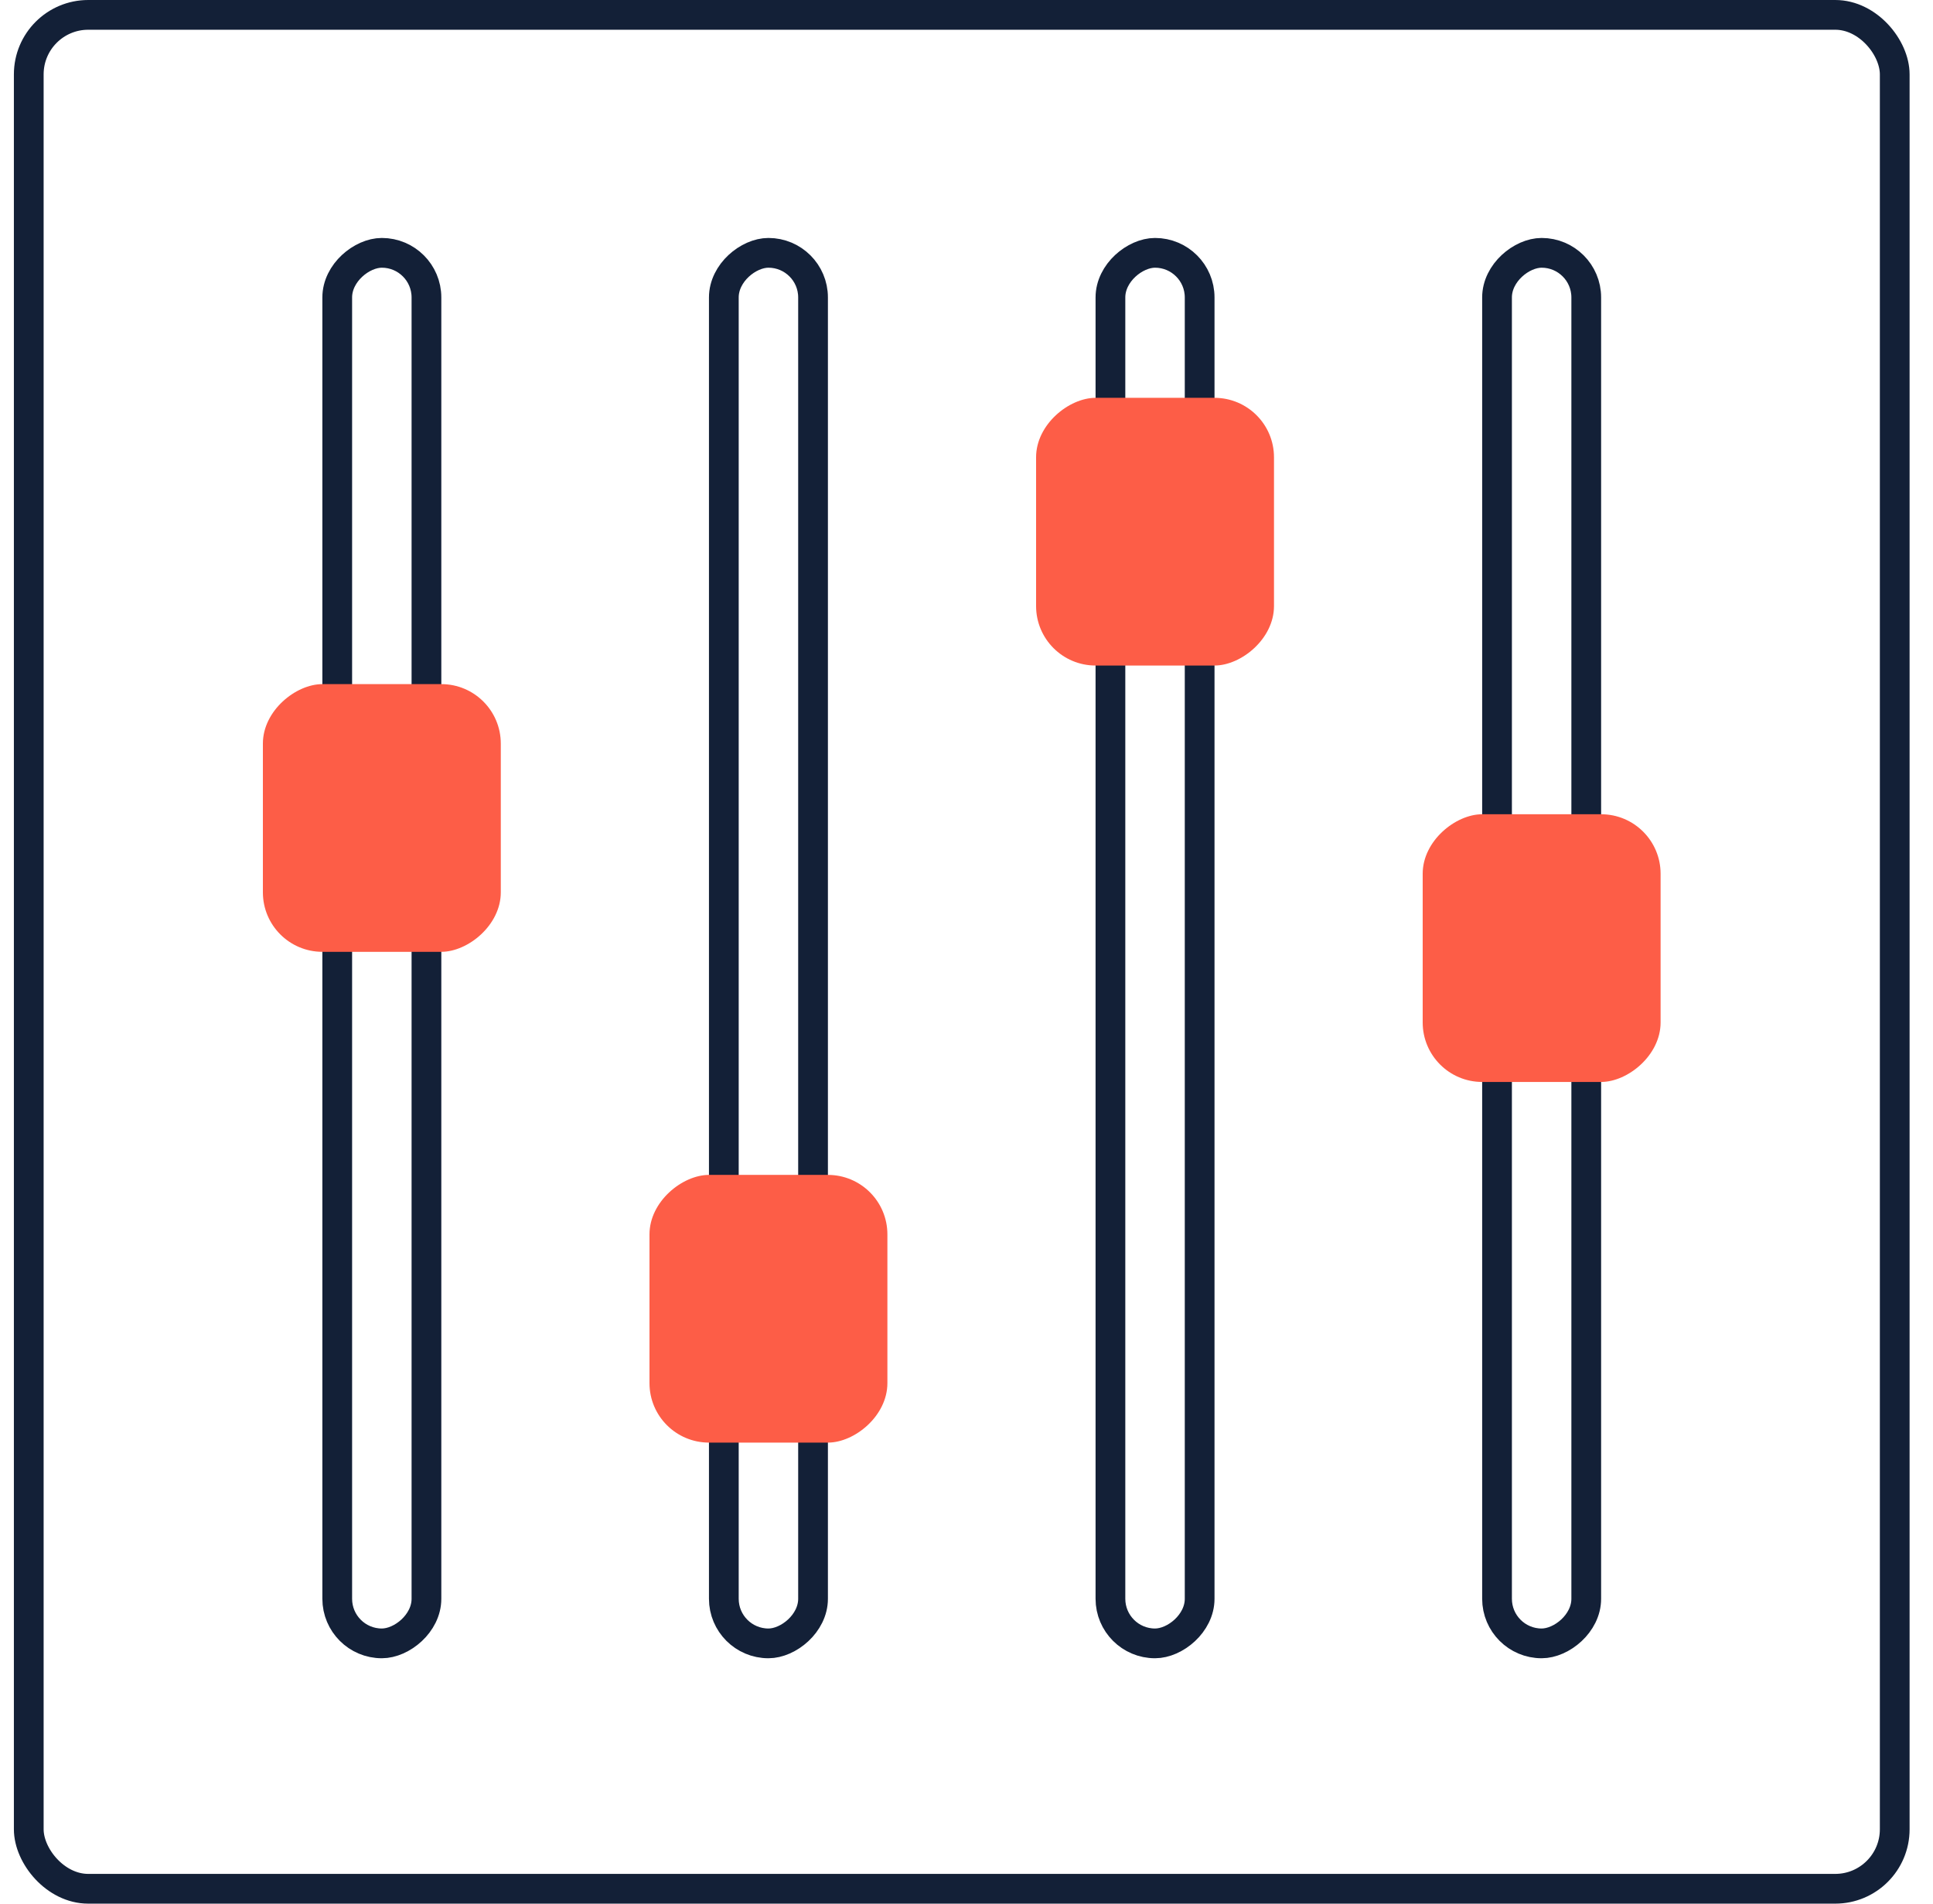
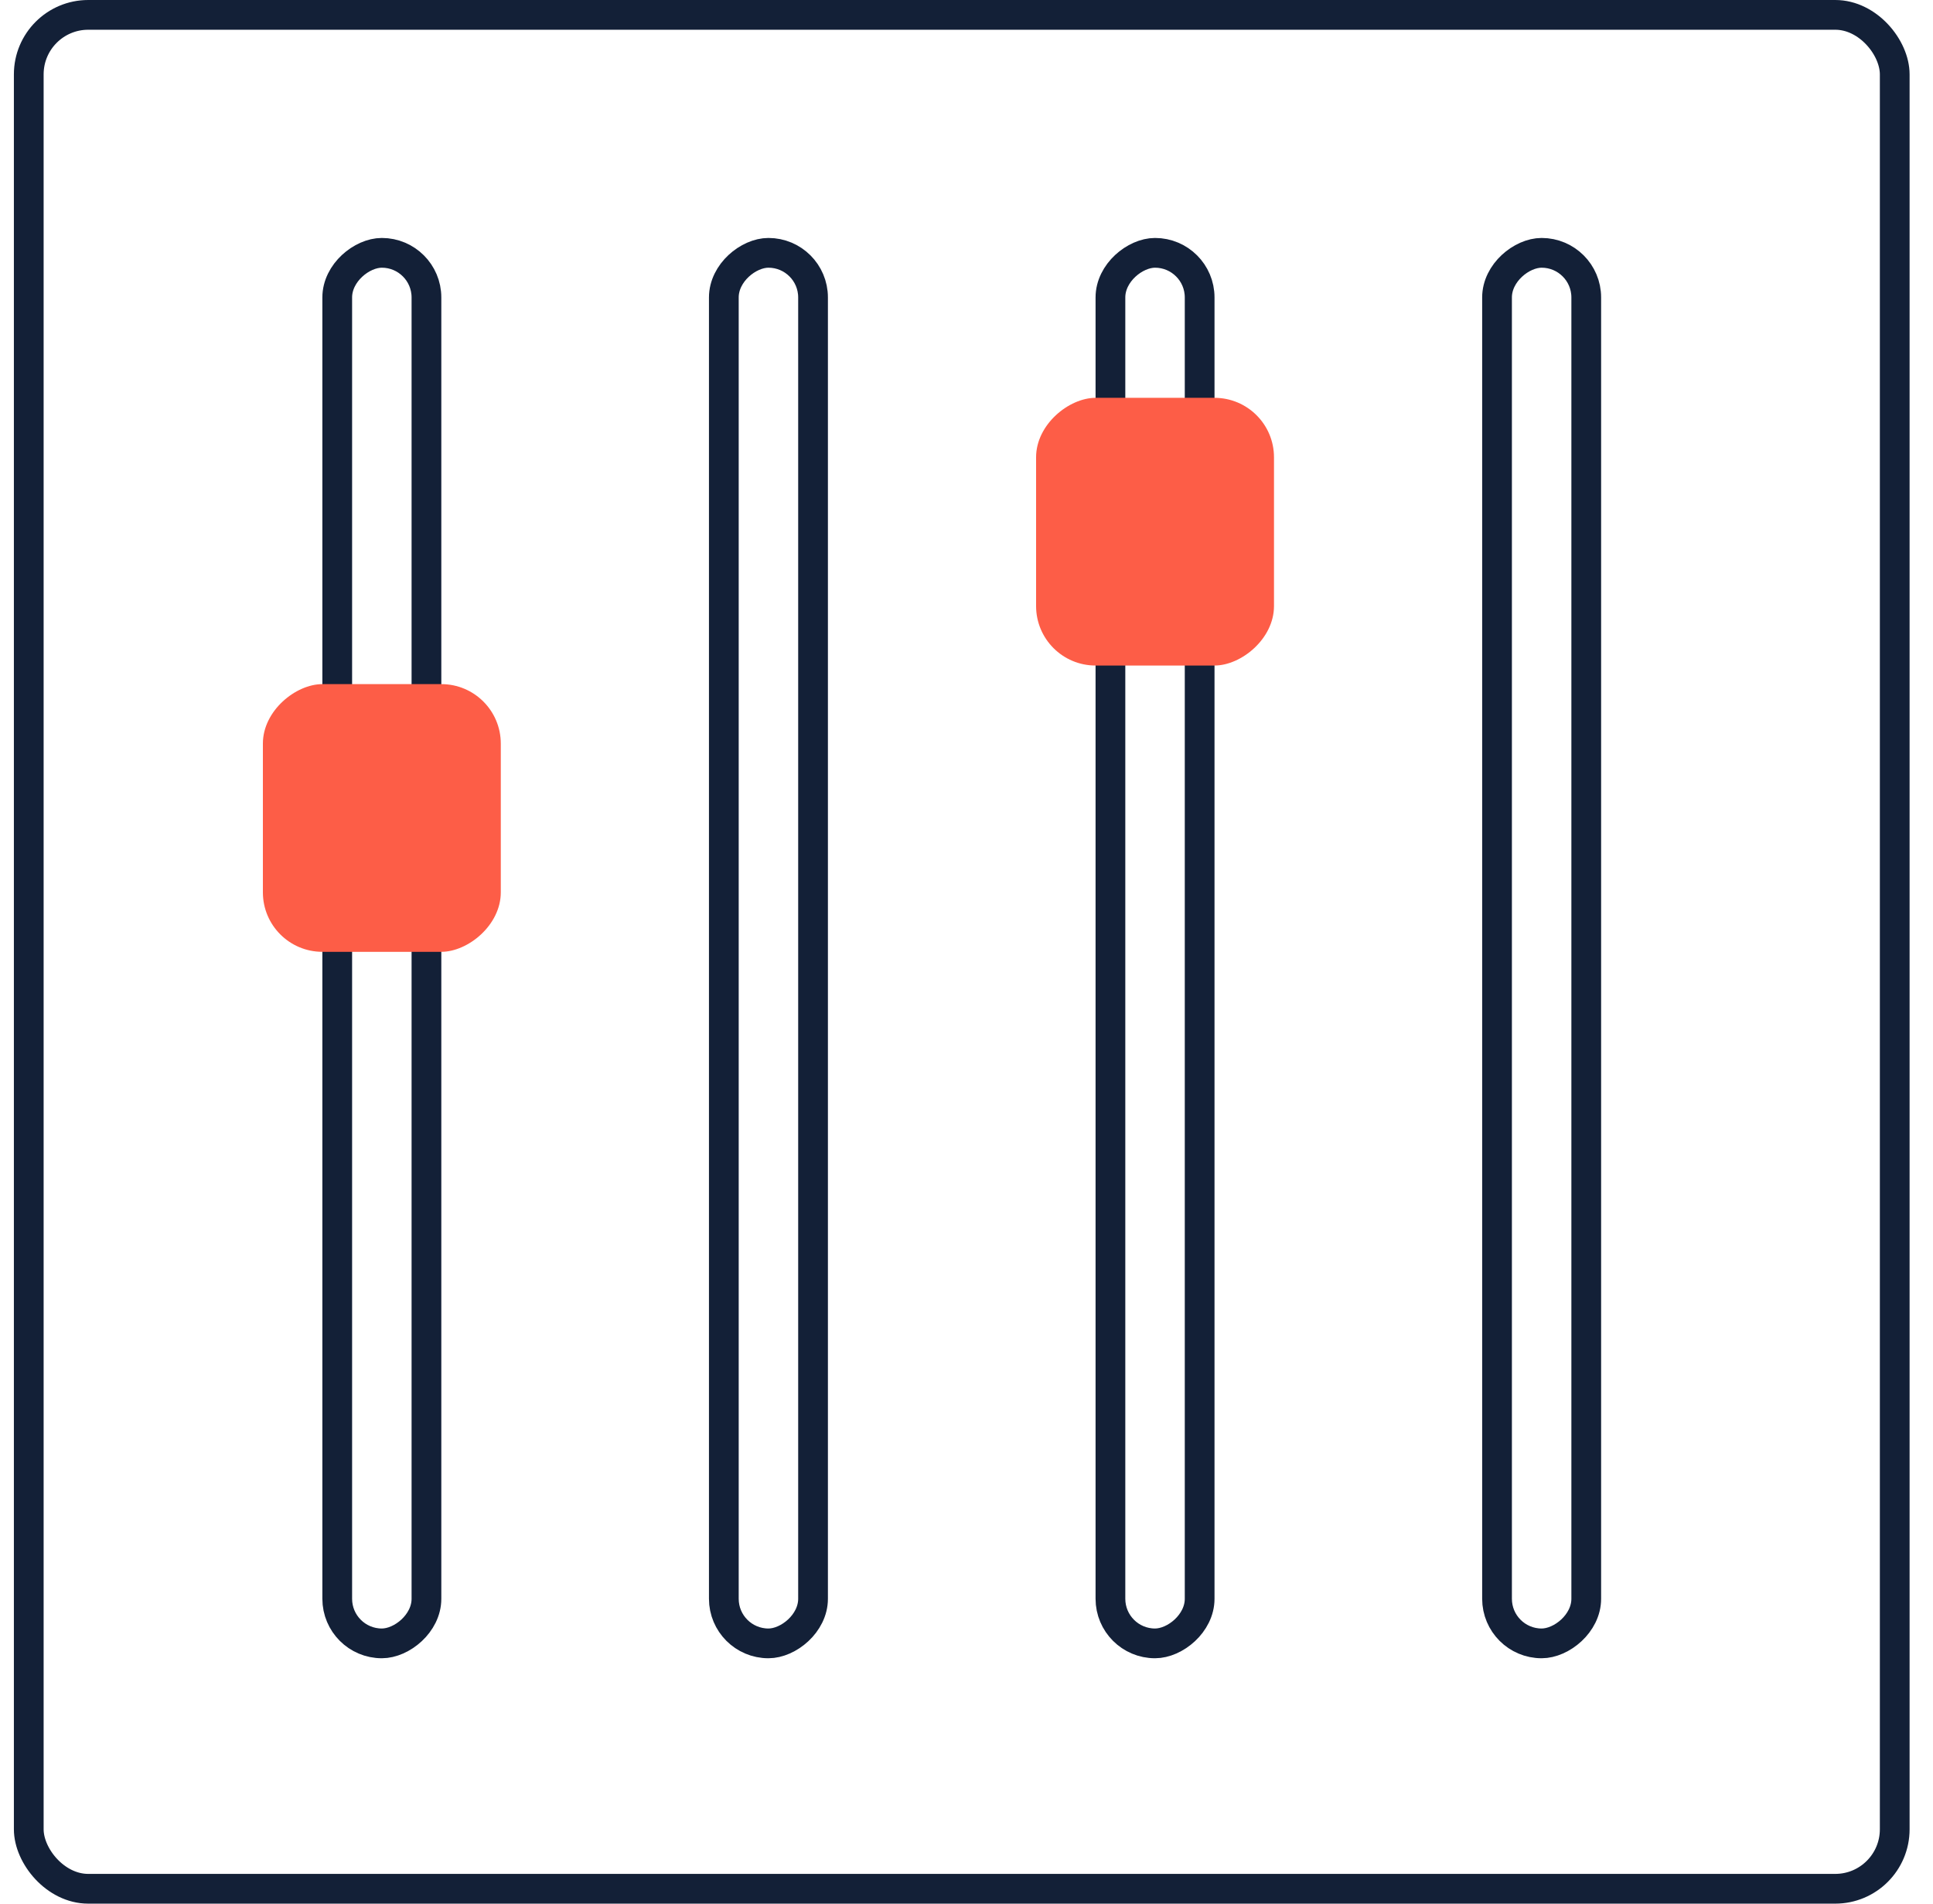
<svg xmlns="http://www.w3.org/2000/svg" width="65" height="64" viewBox="0 0 65 64" fill="none">
  <g clip-path="url(#clip0_555_13914)">
    <rect x="0.967" y="0.5" width="62.746" height="63" rx="2" stroke="#132037" />
    <rect x="11.34" y="55.25" width="46.75" height="3" rx="1.5" transform="rotate(-90 11.34 55.25)" stroke="#132037" />
    <rect x="24.34" y="55.25" width="46.75" height="3" rx="1.5" transform="rotate(-90 24.34 55.25)" stroke="#132037" />
    <rect x="37.34" y="55.25" width="46.75" height="3" rx="1.5" transform="rotate(-90 37.34 55.25)" stroke="#132037" />
    <rect x="50.34" y="55.25" width="46.75" height="3" rx="1.5" transform="rotate(-90 50.34 55.25)" stroke="#132037" />
    <rect x="8.84" y="32" width="9" height="8" rx="2" transform="rotate(-90 8.84 32)" fill="#FD5D47" />
-     <rect x="21.84" y="48.5" width="9" height="8" rx="2" transform="rotate(-90 21.84 48.5)" fill="#FD5D47" />
    <rect x="34.84" y="22.375" width="9" height="8" rx="2" transform="rotate(-90 34.84 22.375)" fill="#FD5D47" />
-     <rect x="47.84" y="36.375" width="9" height="8" rx="2" transform="rotate(-90 47.84 36.375)" fill="#FD5D47" />
  </g>
  <defs>
    <clipPath id="clip0_555_13914">
      <rect width="64" height="64" fill="white" transform="translate(0.34)" />
    </clipPath>
  </defs>
</svg>